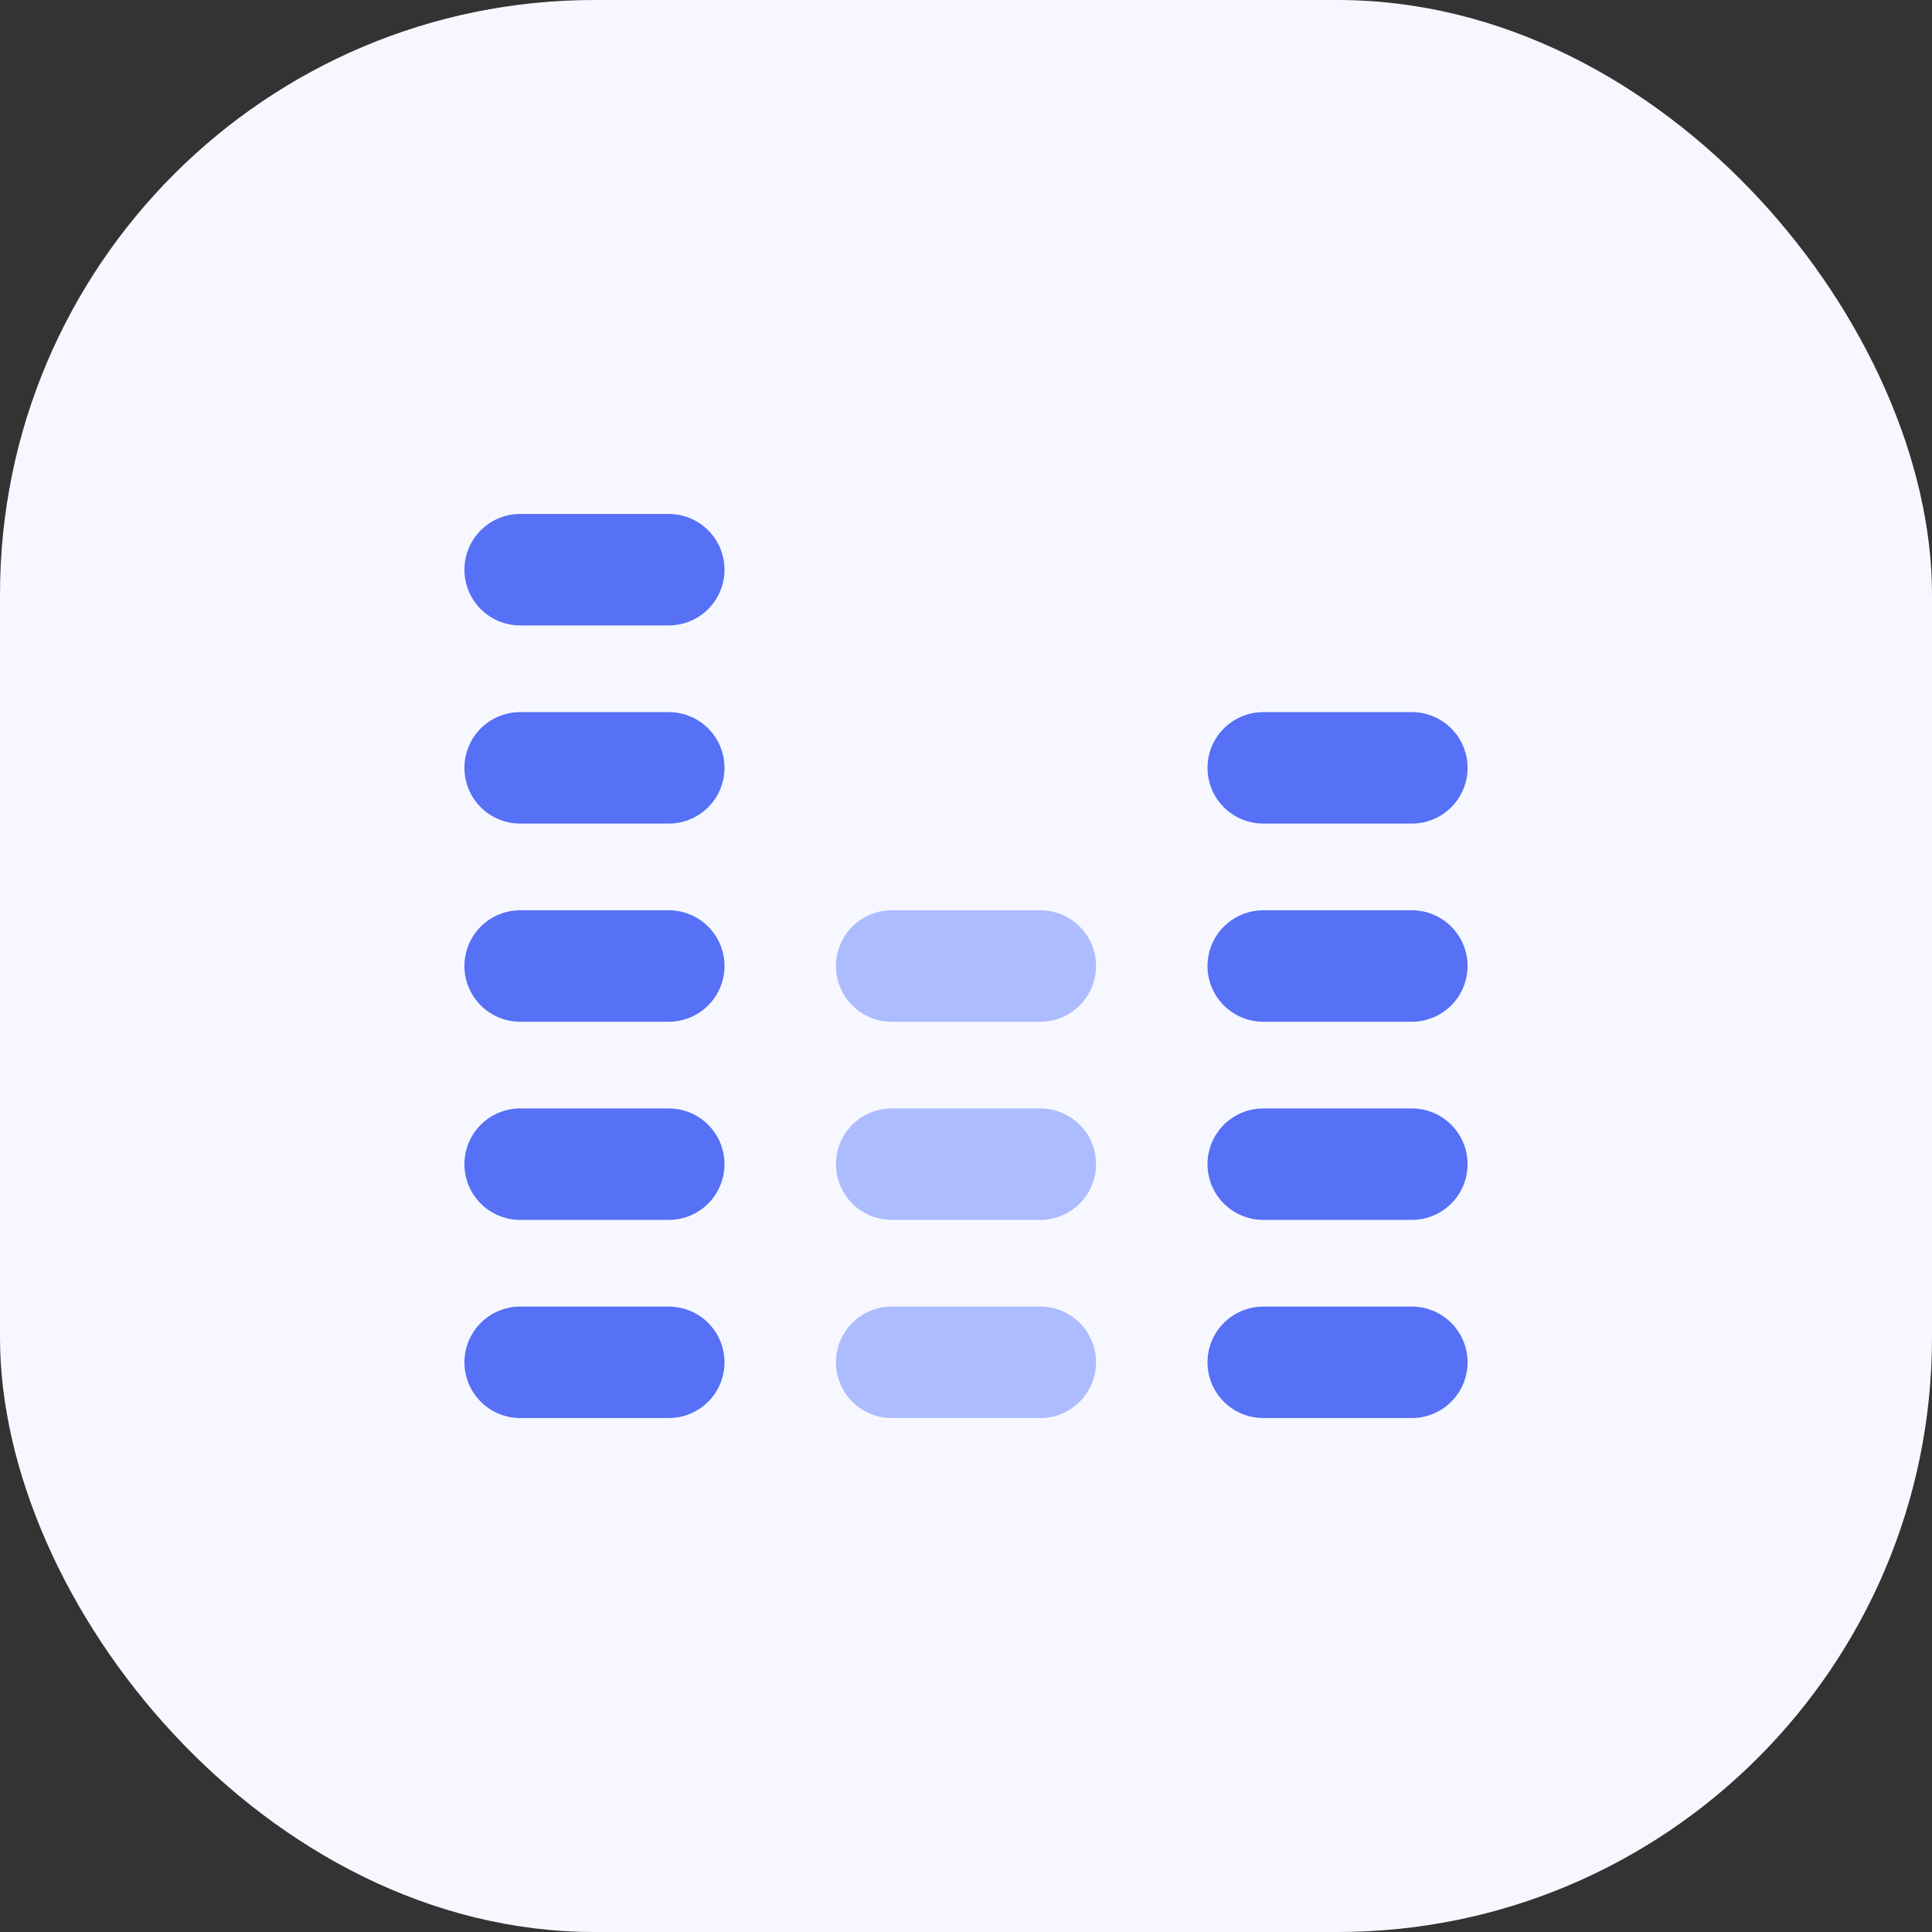
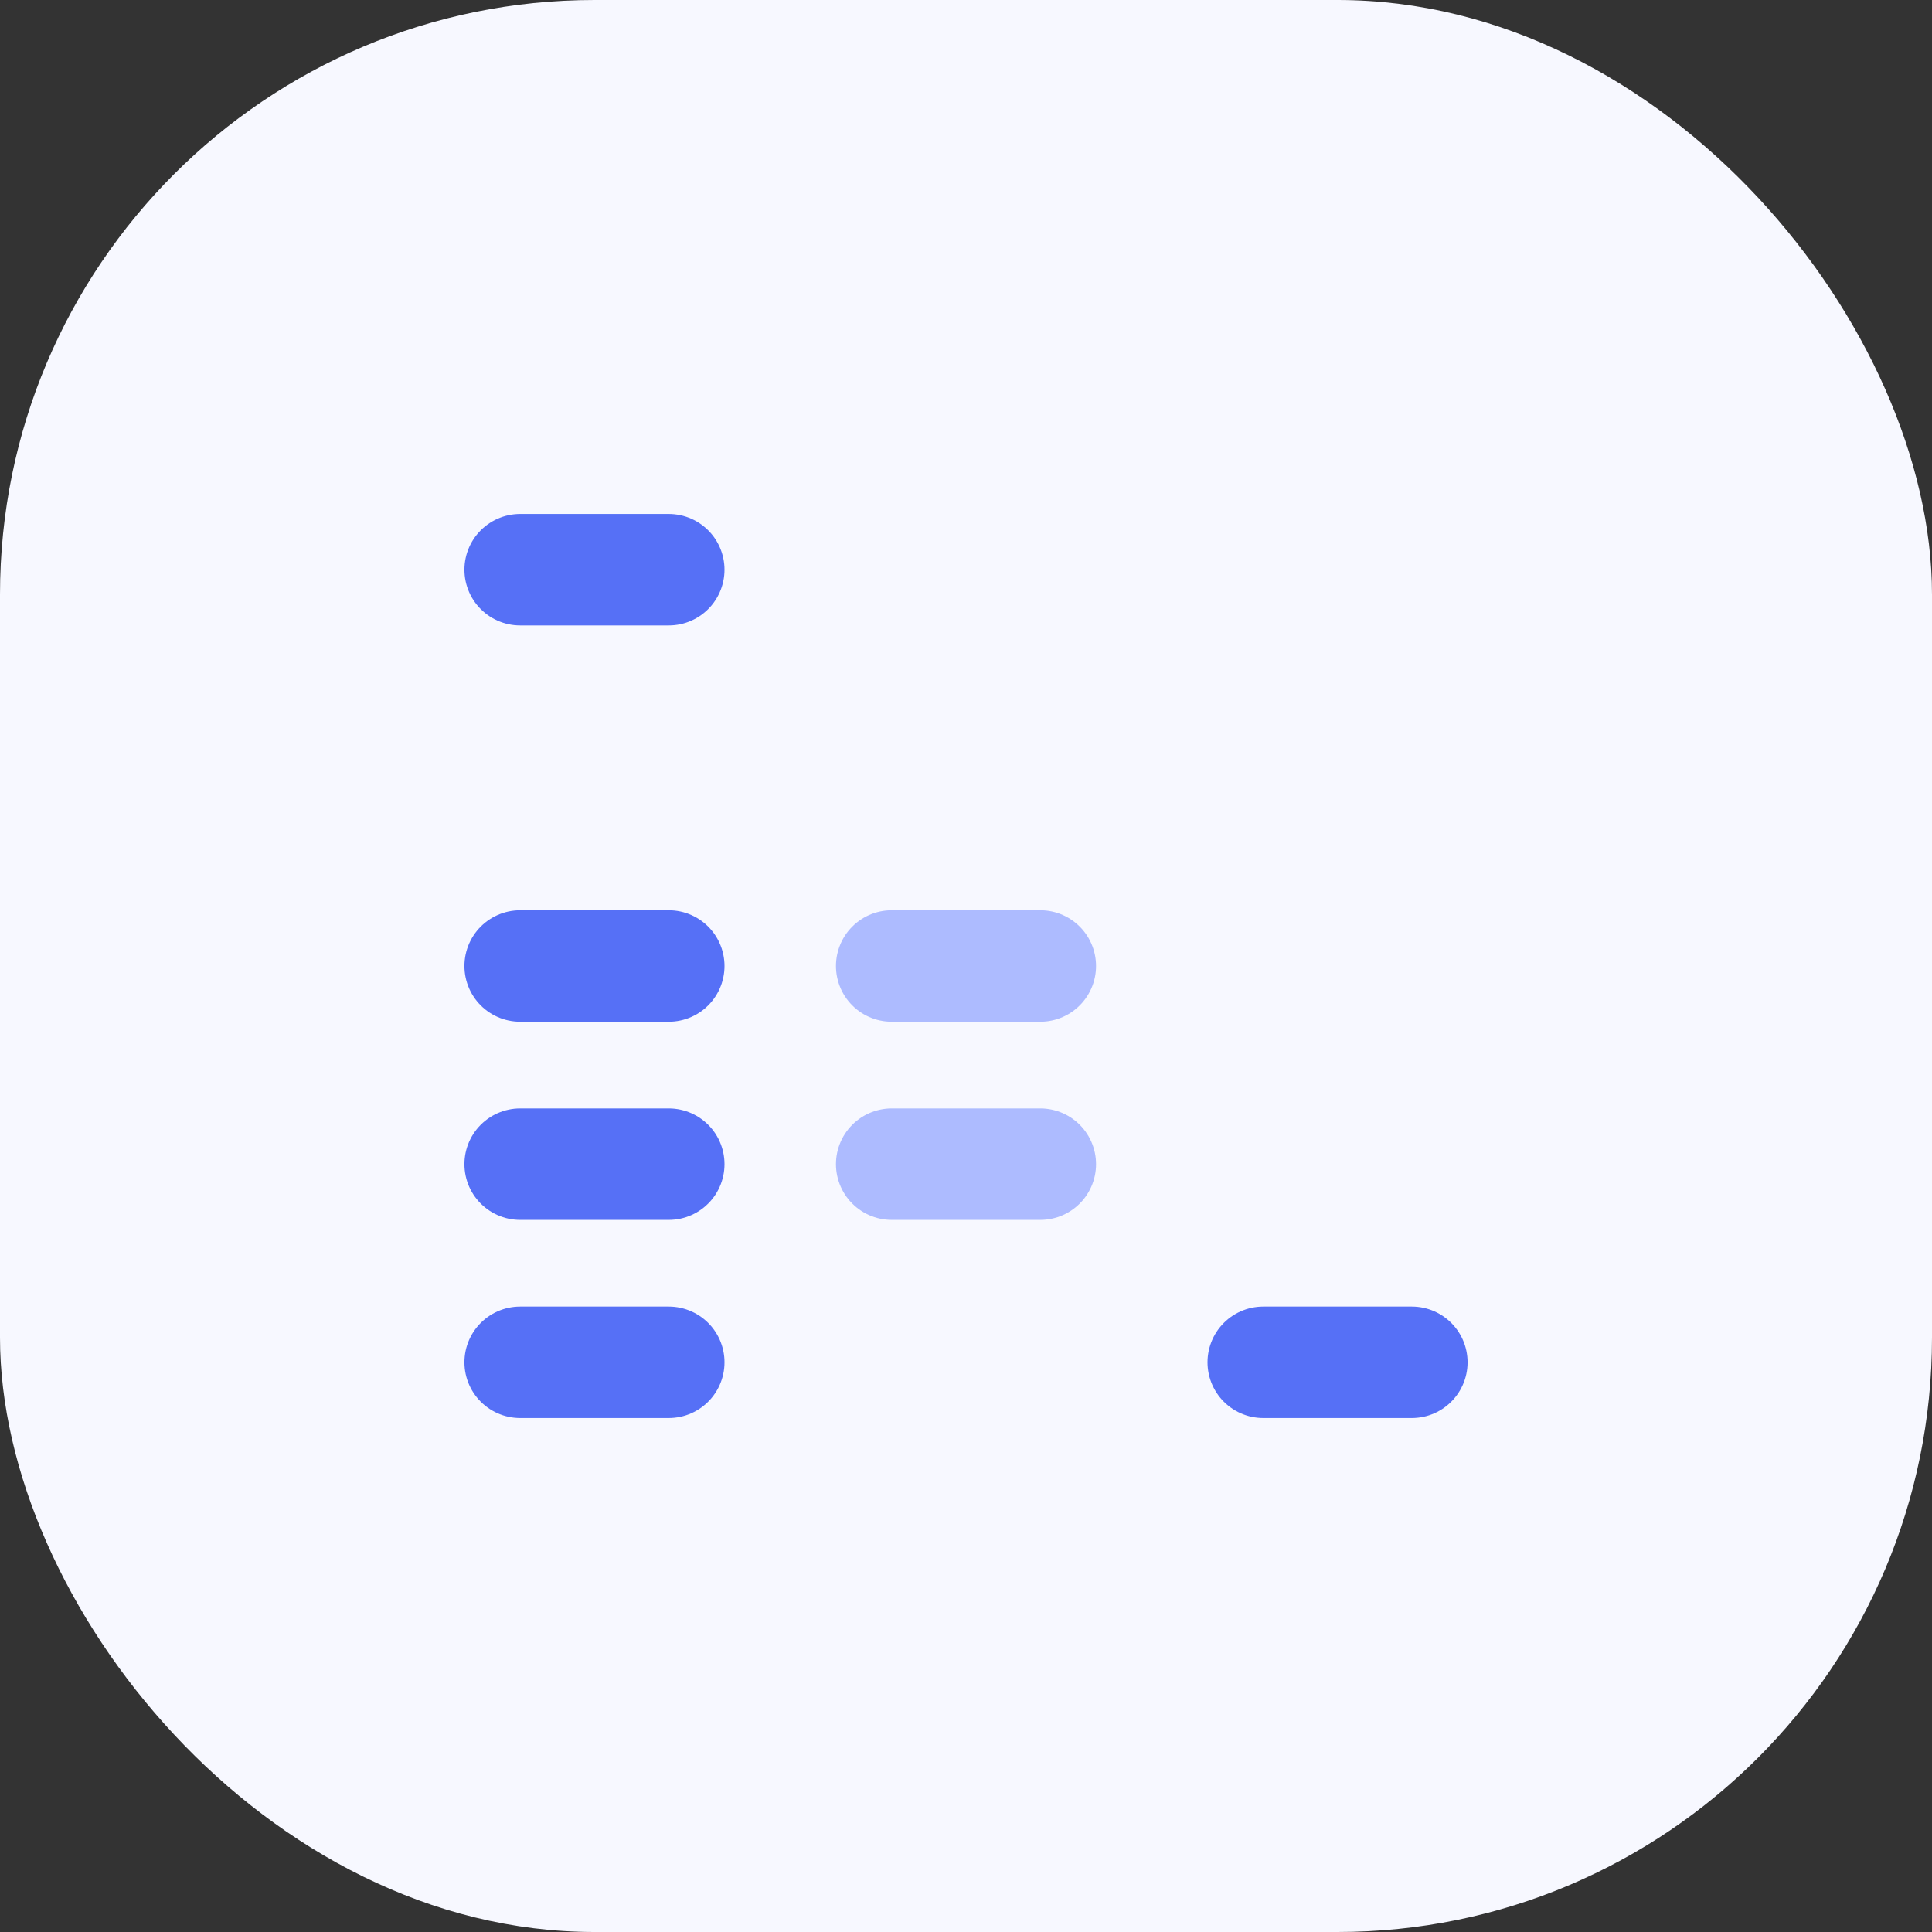
<svg xmlns="http://www.w3.org/2000/svg" width="104" height="104" viewBox="0 0 104 104" fill="none">
  <rect x="0" y="0" width="104" height="104" fill="#333333" stroke="none" />
  <rect width="104" height="104" rx="32" fill="#F7F8FF" />
  <path d="M28 73.333H36" stroke="#5670F6" stroke-width="6" stroke-linecap="round" stroke-linejoin="round" />
  <path d="M68 73.333H76" stroke="#5670F6" stroke-width="6" stroke-linecap="round" stroke-linejoin="round" />
-   <path d="M48 73.333H56" stroke="#ADBBFF" stroke-width="6" stroke-linecap="round" stroke-linejoin="round" />
  <path d="M28 62.667H36" stroke="#5670F6" stroke-width="6" stroke-linecap="round" stroke-linejoin="round" />
-   <path d="M68 62.667H76" stroke="#5670F6" stroke-width="6" stroke-linecap="round" stroke-linejoin="round" />
  <path d="M48 62.667H56" stroke="#ADBBFF" stroke-width="6" stroke-linecap="round" stroke-linejoin="round" />
  <path d="M28 52H36" stroke="#5670F6" stroke-width="6" stroke-linecap="round" stroke-linejoin="round" />
-   <path d="M68 52H76" stroke="#5670F6" stroke-width="6" stroke-linecap="round" stroke-linejoin="round" />
  <path d="M48 52H56" stroke="#ADBBFF" stroke-width="6" stroke-linecap="round" stroke-linejoin="round" />
-   <path d="M28 41.333H36" stroke="#5670F6" stroke-width="6" stroke-linecap="round" stroke-linejoin="round" />
-   <path d="M68 41.333H76" stroke="#5670F6" stroke-width="6" stroke-linecap="round" stroke-linejoin="round" />
  <path d="M28 30.667H36" stroke="#5670F6" stroke-width="6" stroke-linecap="round" stroke-linejoin="round" />
</svg>